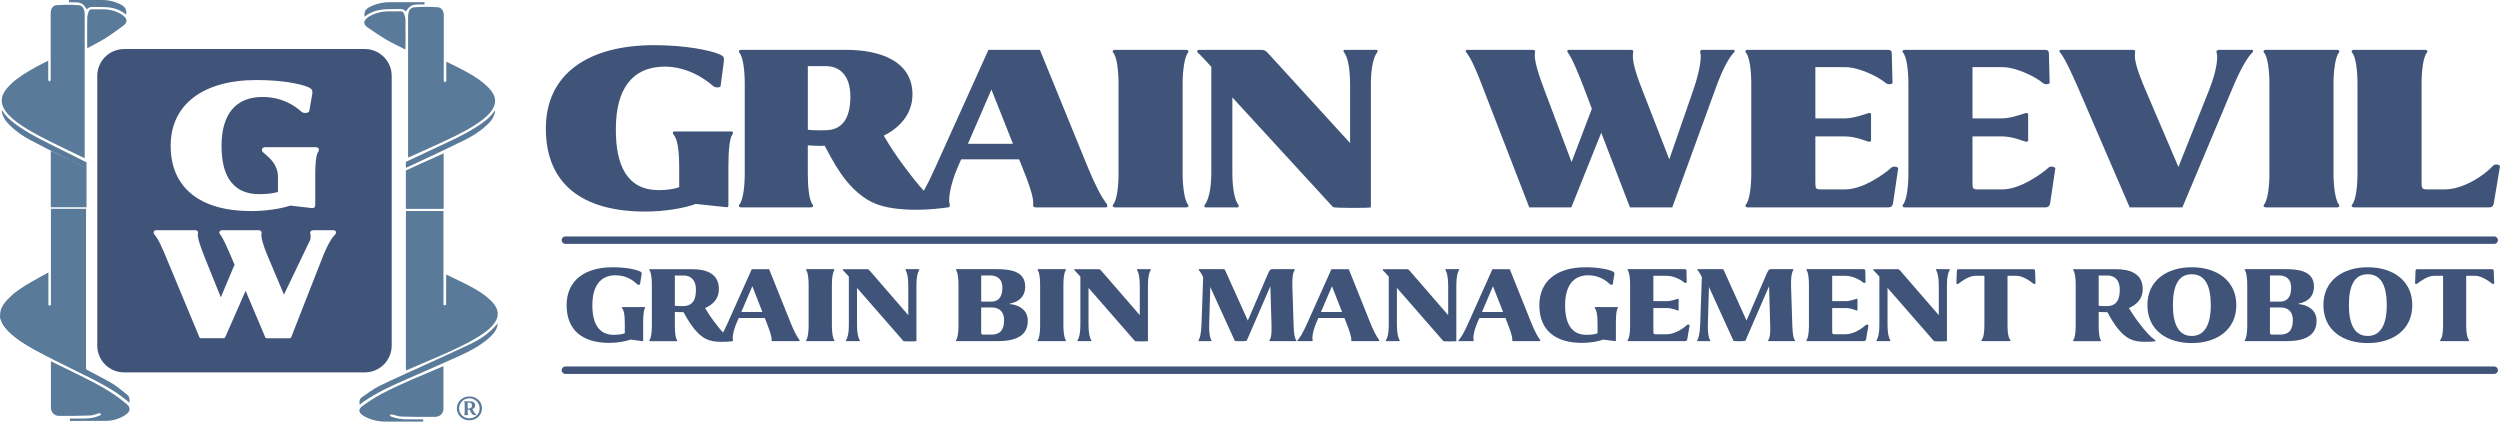
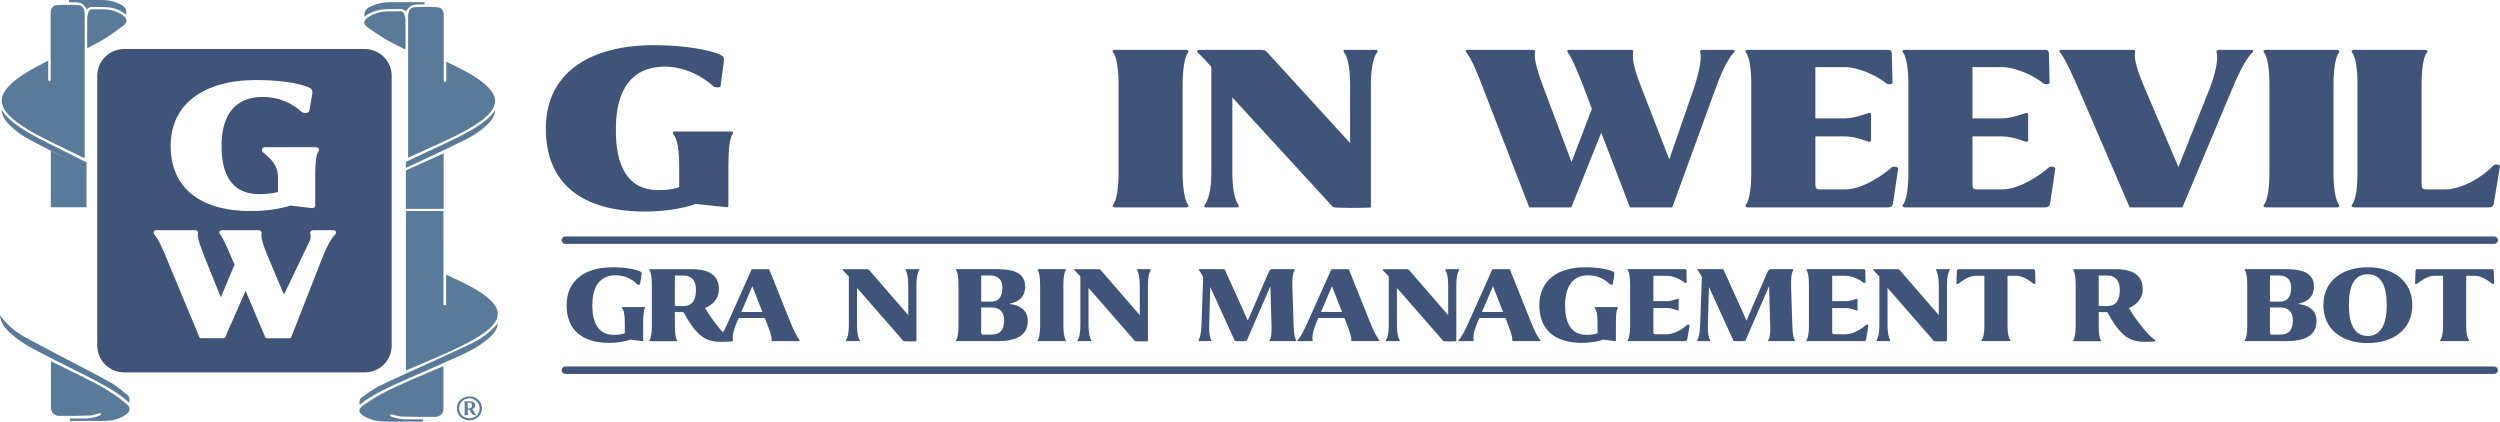
<svg xmlns="http://www.w3.org/2000/svg" width="504" height="85" viewBox="0 0 504 85" fill="none">
  <path d="M123.453 53.877C126.152 53.877 128.117 54.31 128.939 54.675C129.349 54.856 129.418 54.948 129.326 55.45L129.028 57.319C128.915 57.456 128.617 57.412 128.5 57.343C127.61 56.456 126.145 55.497 124.087 55.497C120.978 55.497 119.423 57.753 119.423 61.513C119.4 65.205 120.728 67.504 123.721 67.504C124.566 67.504 125.367 67.412 125.96 67.187V65.253C125.96 63.431 125.778 62.54 125.412 62.13C125.343 62.038 125.343 61.902 125.549 61.902H129.914C130.096 61.902 130.096 62.038 130.027 62.13C129.753 62.496 129.661 63.635 129.661 65.16V68.624C129.661 68.736 129.617 68.808 129.432 68.76L127.1 68.463C126.141 68.828 124.494 69.125 122.827 69.125C117.499 69.125 114.229 66.621 114.229 61.54C114.229 56.46 118.003 53.887 123.443 53.887L123.453 53.877Z" fill="#405479" />
  <path d="M145.401 68.914C144.096 68.914 143.114 68.733 142.223 68.276C141.148 67.706 140.073 66.59 139.344 65.474C138.728 64.608 138.248 63.744 137.789 62.922C137.286 62.946 136.464 62.922 136.054 62.878V65.659C136.054 66.979 136.167 68.187 136.488 68.552C136.557 68.644 136.557 68.781 136.307 68.781H131.096C130.866 68.781 130.866 68.644 130.935 68.552C131.253 68.187 131.414 66.979 131.414 65.659V57.388C131.414 56.067 131.253 54.859 130.935 54.494C130.866 54.402 130.866 54.266 131.096 54.266H139.484C142.295 54.266 144.925 55.085 144.925 58.275C144.925 60.394 143.531 61.51 142.134 62.103C142.638 62.922 143.23 63.857 144.055 64.952C145.541 66.911 146.524 67.938 147.394 68.552C147.575 68.665 147.555 68.781 147.418 68.801C146.959 68.869 146.342 68.914 145.404 68.914H145.401ZM136.054 61.646C136.396 61.69 137.06 61.714 137.769 61.714C139.279 61.69 140.306 60.848 140.306 58.435C140.306 56.224 139.049 55.542 137.813 55.542H136.054V61.649V61.646Z" fill="#405479" />
  <path d="M147.596 68.777H144.809C144.672 68.777 144.648 68.641 144.764 68.549C145.175 68.139 145.791 67.136 146.661 65.201L151.554 54.266H155.053L159.395 65.085C159.99 66.566 160.651 67.887 161.154 68.504C161.223 68.596 161.223 68.777 161.062 68.777H155.803C155.553 68.777 155.529 68.709 155.553 68.504C155.621 67.911 155.142 66.566 154.526 64.997L154.183 64.109H148.924L148.513 65.065C147.736 66.887 147.623 68.211 147.781 68.552C147.804 68.644 147.781 68.781 147.599 68.781L147.596 68.777ZM149.448 62.898H153.701L151.667 57.705L149.448 62.898Z" fill="#405479" />
-   <path d="M167.708 65.655C167.708 66.976 167.889 68.183 168.187 68.549C168.256 68.641 168.256 68.777 168.026 68.777H162.699C162.469 68.777 162.469 68.641 162.538 68.549C162.856 68.183 163.017 66.976 163.017 65.655V57.384C163.017 56.064 162.856 54.856 162.538 54.491C162.469 54.399 162.469 54.262 162.699 54.262H168.026C168.256 54.262 168.256 54.399 168.187 54.491C167.889 54.856 167.708 56.064 167.708 57.384V65.655Z" fill="#405479" />
  <path d="M171.128 55.767C170.991 55.607 170.101 54.607 169.964 54.515C169.872 54.423 169.872 54.31 169.988 54.266H174.628C175.015 54.266 175.086 54.29 175.292 54.515L183.109 63.536V57.453C183.109 55.791 182.811 54.832 182.581 54.491C182.513 54.399 182.537 54.262 182.626 54.262H185.255C185.324 54.262 185.368 54.399 185.279 54.491C185.03 54.876 184.752 55.811 184.752 57.453V68.774C184.523 68.842 182.307 68.842 182.147 68.774L172.772 58.043V65.584C172.772 67.245 173.07 68.204 173.299 68.545C173.368 68.637 173.344 68.774 173.255 68.774H170.604C170.536 68.774 170.491 68.637 170.581 68.545C170.854 68.16 171.128 67.225 171.128 65.584V55.764V55.767Z" fill="#405479" />
  <path d="M192.911 68.777C192.682 68.777 192.682 68.641 192.751 68.549C193.069 68.183 193.23 66.976 193.23 65.655V57.384C193.23 56.064 193.069 54.856 192.751 54.491C192.682 54.399 192.682 54.262 192.911 54.262H200.869C203.337 54.262 206.676 54.511 206.676 57.746C206.676 60.182 204.916 60.957 203.567 61.209V61.301C205.282 61.438 207.203 62.373 207.203 64.672C207.203 67.634 204.895 68.774 201.122 68.774H192.915L192.911 68.777ZM197.804 60.803H199.886C201.03 60.803 202.081 60.141 202.081 58.022C202.081 55.904 200.619 55.538 199.681 55.538H197.808V60.8L197.804 60.803ZM199.862 67.457C201.509 67.457 202.423 66.638 202.423 64.563C202.423 62.489 201.074 61.991 199.999 61.991H197.804V66.887C197.804 67.388 197.873 67.457 198.284 67.457H199.862Z" fill="#405479" />
  <path d="M214.38 65.655C214.38 66.976 214.561 68.183 214.859 68.549C214.927 68.641 214.927 68.777 214.698 68.777H209.37C209.141 68.777 209.141 68.641 209.209 68.549C209.528 68.183 209.689 66.976 209.689 65.655V57.384C209.689 56.064 209.528 54.856 209.209 54.491C209.141 54.399 209.141 54.262 209.37 54.262H214.698C214.927 54.262 214.927 54.399 214.859 54.491C214.561 54.856 214.38 56.064 214.38 57.384V65.655Z" fill="#405479" />
  <path d="M217.8 55.767C217.663 55.607 216.773 54.607 216.636 54.515C216.543 54.423 216.543 54.31 216.66 54.266H221.299C221.686 54.266 221.758 54.29 221.964 54.515L229.78 63.536V57.453C229.78 55.791 229.482 54.832 229.253 54.491C229.185 54.399 229.209 54.262 229.298 54.262H231.927C231.996 54.262 232.04 54.399 231.951 54.491C231.701 54.876 231.424 55.811 231.424 57.453V68.774C231.194 68.842 228.979 68.842 228.818 68.774L219.447 58.043V65.584C219.447 67.245 219.745 68.204 219.974 68.545C220.043 68.637 220.019 68.774 219.93 68.774H217.28C217.211 68.774 217.167 68.637 217.256 68.545C217.53 68.16 217.803 67.225 217.803 65.584V55.764L217.8 55.767Z" fill="#405479" />
  <path d="M242.216 65.587L242.558 55.859C242.398 55.538 241.987 54.743 241.713 54.491C241.62 54.399 241.62 54.262 241.757 54.262H246.558C246.876 54.262 246.9 54.262 247.037 54.603L251.563 64.628L255.587 55.265C256.021 54.31 256.114 54.262 256.593 54.262H260.866C261.027 54.262 261.048 54.375 260.979 54.491C260.592 55.037 260.5 56.337 260.544 57.862L260.794 65.607C260.863 67.498 261.024 68.204 261.298 68.545C261.366 68.637 261.366 68.774 261.185 68.774H256.062C255.881 68.774 255.881 68.637 255.95 68.545C256.223 68.18 256.408 67.45 256.336 65.607L256.107 57.702L251.331 68.706C251.033 68.818 249.067 68.818 248.93 68.706L243.993 57.862L243.764 65.584C243.719 67.225 243.969 68.204 244.199 68.545C244.267 68.658 244.267 68.774 244.175 68.774H241.682C241.59 68.774 241.59 68.661 241.658 68.545C241.887 68.18 242.161 67.177 242.206 65.584L242.216 65.587Z" fill="#405479" />
  <path d="M264.455 68.777H261.667C261.531 68.777 261.507 68.641 261.623 68.549C262.034 68.139 262.65 67.136 263.52 65.201L268.413 54.266H271.912L276.253 65.085C276.849 66.566 277.51 67.887 278.013 68.504C278.082 68.596 278.082 68.777 277.921 68.777H272.662C272.412 68.777 272.388 68.709 272.412 68.504C272.48 67.911 272.001 66.566 271.385 64.997L271.042 64.109H265.783L265.372 65.065C264.595 66.887 264.482 68.211 264.639 68.552C264.663 68.644 264.639 68.781 264.458 68.781L264.455 68.777ZM266.307 62.898H270.559L268.526 57.705L266.307 62.898Z" fill="#405479" />
  <path d="M279.972 55.767C279.835 55.607 278.945 54.607 278.808 54.515C278.715 54.423 278.715 54.31 278.832 54.266H283.471C283.858 54.266 283.93 54.29 284.135 54.515L291.952 63.536V57.453C291.952 55.791 291.654 54.832 291.425 54.491C291.356 54.399 291.38 54.262 291.469 54.262H294.099C294.168 54.262 294.212 54.399 294.123 54.491C293.873 54.876 293.596 55.811 293.596 57.453V68.774C293.366 68.842 291.151 68.842 290.99 68.774L281.619 58.043V65.584C281.619 67.245 281.917 68.204 282.146 68.545C282.215 68.637 282.191 68.774 282.102 68.774H279.451C279.383 68.774 279.338 68.637 279.427 68.545C279.701 68.16 279.975 67.225 279.975 65.584V55.764L279.972 55.767Z" fill="#405479" />
  <path d="M296.913 68.777H294.126C293.989 68.777 293.965 68.641 294.082 68.549C294.493 68.139 295.109 67.136 295.979 65.201L300.872 54.266H304.371L308.712 65.085C309.308 66.566 309.969 67.887 310.472 68.504C310.541 68.596 310.541 68.777 310.38 68.777H305.121C304.871 68.777 304.847 68.709 304.871 68.504C304.939 67.911 304.46 66.566 303.844 64.997L303.501 64.109H298.242L297.831 65.065C297.054 66.887 296.941 68.211 297.098 68.552C297.122 68.644 297.098 68.781 296.917 68.781L296.913 68.777ZM298.766 62.898H303.018L300.985 57.705L298.766 62.898Z" fill="#405479" />
  <path d="M319.556 53.877C322.254 53.877 324.219 54.31 325.041 54.675C325.452 54.856 325.52 54.948 325.428 55.45L325.13 57.319C325.017 57.456 324.719 57.412 324.603 57.343C323.713 56.456 322.247 55.497 320.189 55.497C317.08 55.497 315.526 57.753 315.526 61.513C315.502 65.205 316.831 67.504 319.823 67.504C320.669 67.504 321.47 67.412 322.062 67.187V65.253C322.062 63.431 321.881 62.54 321.514 62.13C321.446 62.038 321.446 61.902 321.651 61.902H326.017C326.198 61.902 326.198 62.038 326.13 62.13C325.856 62.496 325.764 63.635 325.764 65.16V68.624C325.764 68.736 325.719 68.808 325.534 68.76L323.202 68.463C322.244 68.828 320.597 69.125 318.929 69.125C313.602 69.125 310.332 66.621 310.332 61.54C310.332 56.46 314.105 53.887 319.546 53.887L319.556 53.877Z" fill="#405479" />
  <path d="M339.538 54.266C339.856 54.266 339.997 54.29 339.997 54.651L340.041 56.951C339.928 57.064 339.699 57.064 339.538 56.951C338.966 56.405 337.367 55.607 336.087 55.607H333.32V60.711H336.039C336.977 60.711 338.004 60.278 338.258 60.233C338.326 60.209 338.394 60.257 338.418 60.302V62.533C338.394 62.557 338.326 62.601 338.258 62.601C338.008 62.557 337.114 62.1 336.039 62.1H333.32V66.771C333.32 67.317 333.389 67.385 333.892 67.385H336.063C337.754 67.385 339.562 66.041 340.086 65.515C340.267 65.379 340.589 65.423 340.634 65.584L340.154 68.385C340.086 68.75 339.836 68.77 339.696 68.77H328.311C328.082 68.77 328.082 68.634 328.15 68.542C328.469 68.177 328.629 66.969 328.629 65.648V57.377C328.629 56.057 328.469 54.849 328.15 54.484C328.082 54.392 328.082 54.255 328.311 54.255H339.535L339.538 54.266Z" fill="#405479" />
  <path d="M342.753 65.587L343.096 55.859C342.935 55.538 342.524 54.743 342.25 54.491C342.157 54.399 342.157 54.262 342.294 54.262H347.095C347.413 54.262 347.437 54.262 347.574 54.603L352.1 64.628L356.124 55.265C356.558 54.31 356.651 54.262 357.13 54.262H361.403C361.564 54.262 361.585 54.375 361.516 54.491C361.129 55.037 361.037 56.337 361.081 57.862L361.331 65.607C361.4 67.498 361.561 68.204 361.835 68.545C361.903 68.637 361.903 68.774 361.722 68.774H356.6C356.418 68.774 356.418 68.637 356.487 68.545C356.76 68.18 356.945 67.45 356.873 65.607L356.644 57.702L351.868 68.706C351.57 68.818 349.604 68.818 349.467 68.706L344.53 57.862L344.301 65.584C344.256 67.225 344.506 68.204 344.736 68.545C344.804 68.658 344.804 68.774 344.712 68.774H342.219C342.127 68.774 342.127 68.661 342.195 68.545C342.424 68.18 342.698 67.177 342.743 65.584L342.753 65.587Z" fill="#405479" />
  <path d="M375.589 54.266C375.907 54.266 376.048 54.29 376.048 54.651L376.092 56.951C375.979 57.064 375.75 57.064 375.589 56.951C375.017 56.405 373.418 55.607 372.137 55.607H369.371V60.711H372.089C373.028 60.711 374.055 60.278 374.308 60.233C374.377 60.209 374.445 60.257 374.469 60.302V62.533C374.445 62.557 374.377 62.601 374.308 62.601C374.058 62.557 373.165 62.1 372.089 62.1H369.371V66.771C369.371 67.317 369.439 67.385 369.943 67.385H372.113C373.805 67.385 375.613 66.041 376.137 65.515C376.318 65.379 376.64 65.423 376.684 65.584L376.205 68.385C376.137 68.75 375.887 68.77 375.746 68.77H364.362C364.132 68.77 364.132 68.634 364.201 68.542C364.519 68.177 364.68 66.969 364.68 65.648V57.377C364.68 56.057 364.519 54.849 364.201 54.484C364.132 54.392 364.132 54.255 364.362 54.255H375.585L375.589 54.266Z" fill="#405479" />
  <path d="M378.879 55.767C378.742 55.607 377.852 54.607 377.715 54.515C377.623 54.423 377.622 54.31 377.739 54.266H382.378C382.765 54.266 382.837 54.29 383.043 54.515L390.859 63.536V57.453C390.859 55.791 390.562 54.832 390.332 54.491C390.264 54.399 390.288 54.262 390.377 54.262H393.006C393.075 54.262 393.119 54.399 393.03 54.491C392.78 54.876 392.503 55.811 392.503 57.453V68.774C392.274 68.842 390.058 68.842 389.897 68.774L380.526 58.043V65.584C380.526 67.245 380.824 68.204 381.053 68.545C381.122 68.637 381.098 68.774 381.009 68.774H378.359C378.29 68.774 378.246 68.637 378.335 68.545C378.609 68.16 378.883 67.225 378.883 65.584V55.764L378.879 55.767Z" fill="#405479" />
  <path d="M409.79 54.266C410.04 54.266 410.27 54.266 410.27 54.651L410.362 57.18C410.27 57.224 410.064 57.292 409.927 57.18C409.243 56.61 407.733 55.607 406.589 55.607H404.716V65.652C404.716 67.225 404.945 68.18 405.288 68.545C405.356 68.637 405.356 68.774 405.127 68.774H399.642C399.412 68.774 399.412 68.637 399.481 68.545C399.823 68.18 400.053 67.225 400.053 65.652V55.607H398.18C397.036 55.607 395.53 56.61 394.842 57.18C394.705 57.292 394.499 57.248 394.407 57.18L394.499 54.651C394.499 54.266 394.705 54.266 394.934 54.266H409.794H409.79Z" fill="#405479" />
  <path d="M432.447 68.914C431.142 68.914 430.159 68.733 429.269 68.276C428.194 67.706 427.119 66.59 426.39 65.474C425.773 64.608 425.294 63.744 424.835 62.922C424.332 62.946 423.51 62.922 423.099 62.878V65.659C423.099 66.979 423.212 68.187 423.534 68.552C423.603 68.644 423.603 68.781 423.353 68.781H418.141C417.912 68.781 417.912 68.644 417.98 68.552C418.299 68.187 418.46 66.979 418.46 65.659V57.388C418.46 56.067 418.299 54.859 417.98 54.494C417.912 54.402 417.912 54.266 418.141 54.266H426.53C429.341 54.266 431.971 55.085 431.971 58.275C431.971 60.394 430.577 61.51 429.18 62.103C429.683 62.922 430.276 63.857 431.101 64.952C432.587 66.911 433.57 67.938 434.439 68.552C434.621 68.665 434.6 68.781 434.463 68.801C434.004 68.869 433.388 68.914 432.45 68.914H432.447ZM423.096 61.646C423.438 61.69 424.102 61.714 424.811 61.714C426.321 61.69 427.348 60.848 427.348 58.435C427.348 56.224 426.092 55.542 424.856 55.542H423.096V61.649V61.646Z" fill="#405479" />
-   <path d="M432.916 61.51C432.916 56.565 436.802 53.877 441.856 53.877C446.909 53.877 450.84 56.565 450.84 61.51C450.84 66.454 446.954 69.163 441.856 69.163C436.757 69.163 432.916 66.474 432.916 61.51ZM445.694 61.51C445.694 57.661 444.574 55.289 441.852 55.289C439.13 55.289 438.058 57.657 438.058 61.51C438.058 65.362 439.202 67.73 441.852 67.73C444.502 67.73 445.694 65.358 445.694 61.51Z" fill="#405479" />
  <path d="M452.727 68.777C452.497 68.777 452.497 68.641 452.566 68.549C452.884 68.183 453.045 66.976 453.045 65.655V57.384C453.045 56.064 452.884 54.856 452.566 54.491C452.497 54.399 452.497 54.262 452.727 54.262H460.684C463.152 54.262 466.491 54.511 466.491 57.746C466.491 60.182 464.731 60.957 463.382 61.209V61.301C465.097 61.438 467.018 62.373 467.018 64.672C467.018 67.634 464.71 68.774 460.937 68.774H452.73L452.727 68.777ZM457.619 60.803H459.701C460.845 60.803 461.896 60.141 461.896 58.022C461.896 55.904 460.434 55.538 459.496 55.538H457.623V60.8L457.619 60.803ZM459.677 67.457C461.324 67.457 462.238 66.638 462.238 64.563C462.238 62.489 460.889 61.991 459.814 61.991H457.619V66.887C457.619 67.388 457.688 67.457 458.099 67.457H459.677Z" fill="#405479" />
  <path d="M468.395 61.51C468.395 56.565 472.281 53.877 477.334 53.877C482.388 53.877 486.319 56.565 486.319 61.51C486.319 66.454 482.433 69.163 477.334 69.163C472.236 69.163 468.395 66.474 468.395 61.51ZM481.173 61.51C481.173 57.661 480.053 55.289 477.331 55.289C474.609 55.289 473.537 57.657 473.537 61.51C473.537 65.362 474.681 67.73 477.331 67.73C479.981 67.73 481.173 65.358 481.173 61.51Z" fill="#405479" />
  <path d="M502.261 54.266C502.511 54.266 502.74 54.266 502.74 54.651L502.832 57.18C502.74 57.224 502.535 57.292 502.398 57.18C501.713 56.61 500.203 55.607 499.059 55.607H497.186V65.652C497.186 67.225 497.416 68.18 497.758 68.545C497.827 68.637 497.827 68.774 497.597 68.774H492.112C491.883 68.774 491.883 68.637 491.951 68.545C492.294 68.18 492.523 67.225 492.523 65.652V55.607H490.65C489.507 55.607 488 56.61 487.312 57.18C487.175 57.292 486.969 57.248 486.877 57.18L486.969 54.651C486.969 54.266 487.175 54.266 487.404 54.266H502.264H502.261Z" fill="#405479" />
  <path d="M131.887 9.107C138.269 9.107 143.206 10.151 145.052 10.946C145.901 11.345 146.048 11.492 145.901 12.635L145.254 17.456C144.956 17.705 144.206 17.654 143.908 17.456C141.614 15.419 138.122 13.43 133.934 13.43C127.449 13.481 124.21 17.951 124.159 25.805C124.059 33.51 126.552 38.28 132.688 38.331C134.335 38.331 135.879 38.133 136.927 37.734V34.056C136.927 30.081 136.577 27.993 135.728 27.047C135.578 26.85 135.578 26.502 136.026 26.502H147.397C147.846 26.502 147.846 26.85 147.695 27.047C147.048 27.843 146.846 30.425 146.846 33.756V41.409C146.846 41.706 146.695 41.856 146.346 41.757L140.262 41.112C138.019 41.958 134.078 42.651 130.089 42.651C117.321 42.651 110.042 37.035 110.042 25.901C110.042 14.768 118.77 9.103 131.887 9.103V9.107Z" fill="#405479" />
-   <path d="M223.162 41.163C222.066 39.822 220.618 36.939 219.32 33.759L209.644 10.052H199.27L188.447 34.008C187.604 35.885 186.878 37.331 186.242 38.458C185.03 37.137 183.691 35.465 182.109 33.312C180.513 31.176 179.267 29.238 178.168 27.348C180.911 26.007 183.954 23.322 183.954 19.046C183.954 12.287 177.37 10.052 170.639 10.052H149.441C148.893 10.052 148.893 10.4 149.041 10.598C149.79 11.393 150.14 14.177 150.14 16.859V35.001C150.14 37.686 149.79 40.419 149.041 41.262C148.89 41.412 148.89 41.808 149.441 41.808H163.404C164.003 41.808 164.003 41.409 163.852 41.262C163.106 40.467 162.856 37.635 162.856 35.001V29.286C163.702 29.385 165.202 29.436 166.246 29.385C167.143 31.026 168.091 32.865 169.238 34.554C170.933 37.188 173.279 39.474 175.521 40.617C177.565 41.661 179.918 42.136 183.506 42.272C187.169 42.409 191.086 41.812 191.086 41.812C191.487 41.812 191.535 41.464 191.487 41.266C191.138 40.522 191.388 37.639 193.134 33.561L193.781 32.118H205.45L205.998 33.459C207.395 36.939 208.442 39.87 208.292 41.163C208.24 41.61 208.292 41.808 208.891 41.808H222.953C223.302 41.808 223.302 41.409 223.152 41.163H223.162ZM166.352 26.253C165.006 26.304 163.558 26.253 162.86 26.154V13.331H166.499C169.142 13.331 171.436 15.071 171.436 19.445C171.436 24.267 169.492 26.256 166.349 26.256L166.352 26.253ZM195.134 28.986L199.872 18.053L204.21 28.986H195.134Z" fill="#405479" />
  <path d="M238.419 35.001C238.419 37.686 238.82 40.467 239.515 41.262C239.665 41.412 239.665 41.808 239.114 41.808H224.802C224.254 41.808 224.254 41.409 224.401 41.262C225.148 40.416 225.497 37.683 225.497 35.001V16.859C225.497 14.174 225.148 11.393 224.401 10.598C224.251 10.4 224.251 10.052 224.802 10.052H239.114C239.662 10.052 239.662 10.4 239.515 10.598C238.816 11.393 238.419 14.177 238.419 16.859V35.001Z" fill="#405479" />
  <path d="M244.202 13.481C244.003 13.232 241.757 10.796 241.507 10.649C241.309 10.451 241.309 10.151 241.559 10.052H253.926C254.874 10.052 255.022 10.103 255.522 10.598L272.179 28.839V17.009C272.179 13.382 271.58 11.294 270.981 10.598C270.782 10.4 270.83 10.052 271.032 10.052H277.565C277.715 10.052 277.815 10.349 277.616 10.598C276.969 11.393 276.37 13.481 276.37 17.009V41.808C275.87 41.958 269.139 41.958 268.738 41.757L248.441 19.64V34.8C248.441 38.427 249.04 40.515 249.639 41.262C249.79 41.46 249.738 41.808 249.54 41.808H242.956C242.805 41.808 242.706 41.46 242.904 41.262C243.551 40.416 244.202 38.331 244.202 34.8V13.478V13.481Z" fill="#405479" />
  <path d="M341.366 18.152C342.763 14.126 343.061 11.342 342.763 10.598C342.712 10.4 342.763 10.052 343.113 10.052H349.495C349.745 10.052 349.793 10.4 349.546 10.598C348.697 11.444 347.352 13.679 345.855 17.855L337.128 41.812H328.599L322.812 26.754L316.779 41.812H308.302L299.125 18.105C297.879 14.825 296.681 11.891 295.633 10.601C295.383 10.352 295.434 10.055 295.784 10.055H308.949C309.449 10.055 309.548 10.206 309.449 10.601C309.199 11.942 310.096 14.825 311.393 18.255L316.831 32.667L320.919 21.933L319.474 18.105C318.227 14.873 317.029 11.891 316.084 10.601C315.885 10.352 315.933 10.055 316.283 10.055H328.749C329.249 10.055 329.297 10.206 329.249 10.601C328.951 11.895 329.65 14.477 330.944 17.756L336.528 32.121L341.366 18.156V18.152Z" fill="#405479" />
  <path d="M380.389 10.052C381.036 10.052 381.385 10.103 381.385 10.898L381.536 16.764C381.187 17.06 380.639 17.06 380.19 16.764C378.845 15.569 374.904 13.532 371.911 13.532H365.978V23.871H371.863C373.86 23.871 376.253 22.878 376.801 22.776C376.951 22.724 377.15 22.875 377.201 22.926V28.392C377.15 28.491 376.951 28.59 376.801 28.59C376.253 28.491 374.157 27.498 371.863 27.498H365.978V36.939C365.978 38.034 366.128 38.181 367.073 38.181H372.011C375.65 38.181 380.04 34.95 381.286 33.807C381.635 33.459 382.485 33.558 382.683 33.906L381.635 40.962C381.485 41.757 380.988 41.808 380.639 41.808H352.361C351.813 41.808 351.813 41.409 351.96 41.262C352.707 40.416 353.056 37.683 353.056 35.001V16.859C353.056 14.174 352.707 11.393 351.96 10.598C351.809 10.4 351.809 10.052 352.361 10.052H380.389Z" fill="#405479" />
  <path d="M412.064 10.052C412.711 10.052 413.06 10.103 413.06 10.898L413.211 16.764C412.862 17.06 412.314 17.06 411.865 16.764C410.52 15.569 406.579 13.532 403.586 13.532H397.653V23.871H403.538C405.534 23.871 407.928 22.878 408.476 22.776C408.626 22.724 408.825 22.875 408.876 22.926V28.392C408.825 28.491 408.626 28.59 408.476 28.59C407.928 28.491 405.832 27.498 403.538 27.498H397.653V36.939C397.653 38.034 397.803 38.181 398.748 38.181H403.686C407.325 38.181 411.715 34.95 412.961 33.807C413.31 33.459 414.159 33.558 414.358 33.906L413.31 40.962C413.16 41.757 412.663 41.808 412.314 41.808H384.036C383.488 41.808 383.488 41.409 383.635 41.262C384.381 40.416 384.731 37.683 384.731 35.001V16.859C384.731 14.174 384.381 11.393 383.635 10.598C383.484 10.4 383.484 10.052 384.036 10.052H412.064Z" fill="#405479" />
  <path d="M439.966 41.808H429.341L419.117 18.101C417.72 14.921 416.375 11.888 415.327 10.598C415.077 10.349 415.128 10.052 415.525 10.052H429.94C430.44 10.052 430.488 10.202 430.44 10.598C430.142 11.891 430.94 14.426 432.584 18.251L439.168 33.657L445.351 18.152C446.947 14.177 447.197 11.342 446.848 10.598C446.796 10.4 446.899 10.052 447.296 10.052H454.028C454.278 10.052 454.278 10.4 454.079 10.598C453.182 11.444 451.836 13.529 450.039 17.855L439.966 41.812V41.808Z" fill="#405479" />
  <path d="M470.435 35.001C470.435 37.686 470.836 40.467 471.531 41.262C471.681 41.412 471.681 41.808 471.13 41.808H456.818C456.27 41.808 456.27 41.409 456.418 41.262C457.164 40.416 457.513 37.683 457.513 35.001V16.859C457.513 14.174 457.164 11.393 456.418 10.598C456.267 10.4 456.267 10.052 456.818 10.052H471.13C471.678 10.052 471.678 10.4 471.531 10.598C470.832 11.393 470.435 14.177 470.435 16.859V35.001Z" fill="#405479" />
  <path d="M474.575 41.808C474.027 41.808 474.027 41.409 474.174 41.262C474.921 40.416 475.27 37.683 475.27 35.001V16.859C475.27 14.174 474.921 11.393 474.174 10.598C474.023 10.4 474.023 10.052 474.575 10.052H488.887C489.435 10.052 489.435 10.4 489.287 10.598C488.541 11.393 488.192 14.177 488.192 16.859V36.939C488.192 38.034 488.39 38.181 489.339 38.181H492.879C496.57 38.181 500.809 35.397 502.654 33.36C503.055 33.012 503.901 33.162 504 33.51L502.754 40.965C502.603 41.76 502.154 41.812 501.757 41.812H474.578L474.575 41.808Z" fill="#405479" />
-   <path d="M502.832 49.161H113.979C113.565 49.161 113.23 48.827 113.23 48.414C113.23 48.001 113.565 47.667 113.979 47.667H502.832C503.247 47.667 503.582 48.001 503.582 48.414C503.582 48.827 503.247 49.161 502.832 49.161Z" fill="#405479" />
+   <path d="M502.832 49.161H113.979C113.565 49.161 113.23 48.827 113.23 48.414C113.23 48.001 113.565 47.667 113.979 47.667H502.832C503.247 47.667 503.582 48.001 503.582 48.414C503.582 48.827 503.247 49.161 502.832 49.161" fill="#405479" />
  <path d="M502.832 75.38H113.979C113.565 75.38 113.23 75.045 113.23 74.632C113.23 74.219 113.565 73.885 113.979 73.885H502.832C503.247 73.885 503.582 74.219 503.582 74.632C503.582 75.045 503.247 75.38 502.832 75.38Z" fill="#405479" />
-   <path d="M9.755 54.931C8.55 55.596 7.444 56.187 6.362 56.811C4.835 57.691 3.335 58.613 2.058 59.834C1.14 60.711 0.298 61.643 0.062 62.946C-0.082 63.748 0.092 64.485 0.486 65.184C1.212 66.478 2.311 67.436 3.503 68.299C5.834 69.985 8.392 71.302 10.96 72.595C12.973 73.609 15.004 74.591 17.027 75.588C17.113 75.629 17.205 75.663 17.346 75.721C17.346 64.492 17.346 53.307 17.346 42.098C14.997 42.098 12.665 42.098 10.268 42.098V42.63C10.268 48.759 10.268 54.887 10.261 61.018C10.261 61.236 10.399 61.602 9.998 61.598C9.635 61.595 9.762 61.247 9.762 61.035C9.751 59.193 9.758 57.347 9.758 55.504V54.938L9.755 54.931Z" fill="#5A7A99" />
  <path d="M10.261 72.855C10.261 73.438 10.261 73.95 10.261 74.462C10.261 77.014 10.261 79.566 10.261 82.115C10.261 83.053 10.902 83.831 11.85 83.842C13.973 83.869 16.099 83.838 18.222 83.763C18.77 83.743 19.304 83.47 19.852 83.337C19.999 83.302 20.263 83.302 20.311 83.381C20.451 83.609 20.235 83.712 20.044 83.794C19.109 84.203 18.123 84.364 17.109 84.37C16.106 84.377 15.103 84.37 14.089 84.37V84.855H14.531C16.77 84.855 19.013 84.869 21.252 84.848C22.728 84.835 24.108 84.452 25.33 83.616C26.299 82.954 26.412 82.173 25.508 81.433C24.348 80.487 23.142 79.573 21.865 78.795C18.229 76.581 14.326 74.858 10.522 72.954C10.463 72.923 10.399 72.902 10.265 72.851L10.261 72.855Z" fill="#5A7A99" />
  <path d="M0 63.553C0.089 64.833 0.746 65.802 1.589 66.669C3.123 68.242 4.961 69.429 6.896 70.446C10.224 72.196 13.6 73.854 16.955 75.557C19.896 77.052 22.848 78.532 25.416 80.624C25.632 80.798 25.834 80.989 26.073 81.201C26.176 80.569 26.149 79.986 25.638 79.583C24.56 78.734 23.522 77.799 22.331 77.13C19.383 75.479 16.36 73.964 13.37 72.387C10.642 70.951 7.896 69.538 5.194 68.057C3.698 67.235 2.318 66.228 1.154 64.976C0.75 64.539 0.407 64.048 0.01 63.553H0Z" fill="#5A7A99" />
  <path d="M9.734 12.205C8.875 12.655 8.08 13.051 7.303 13.481C5.56 14.44 3.842 15.443 2.376 16.781C1.866 17.248 1.39 17.77 1 18.333C0.068 19.681 0.144 21.063 1.144 22.445C1.996 23.618 3.15 24.478 4.348 25.29C6.721 26.901 9.32 28.129 11.888 29.402C13.487 30.194 15.103 30.958 16.712 31.732C16.808 31.777 16.904 31.821 17.055 31.893C17.065 31.708 17.075 31.572 17.075 31.436C17.075 21.943 17.075 12.451 17.075 2.958C17.075 1.887 16.709 1.119 15.884 1.051C14.398 0.931 12.888 0.938 11.402 1.041C10.642 1.092 10.217 1.822 10.217 2.62C10.217 7.039 10.217 11.454 10.217 15.873C10.217 15.979 10.248 16.098 10.207 16.183C10.159 16.282 10.046 16.354 9.964 16.436C9.885 16.347 9.782 16.269 9.738 16.166C9.7 16.078 9.727 15.958 9.727 15.852C9.727 14.668 9.727 13.488 9.727 12.202L9.734 12.205Z" fill="#5A7A99" />
  <path d="M17.445 33.885C15.49 32.903 13.501 31.981 11.532 31.023C11.142 30.831 10.751 30.644 10.361 30.456C10.34 30.446 10.309 30.449 10.241 30.443V41.767C10.402 41.774 10.546 41.788 10.69 41.788C12.939 41.788 15.192 41.788 17.442 41.788V33.885H17.445Z" fill="#5A7A99" />
  <path d="M17.623 9.707C18.859 9.032 20.064 8.448 21.187 7.742C22.471 6.933 23.701 6.039 24.916 5.135C25.495 4.705 25.645 4.118 25.347 3.682C25.145 3.385 24.854 3.108 24.543 2.921C23.403 2.228 22.146 1.877 20.79 1.88C20.068 1.88 19.345 1.897 18.623 1.873C18.236 1.863 17.969 2.013 17.863 2.341C17.729 2.747 17.596 3.177 17.589 3.596C17.561 5.538 17.575 7.483 17.578 9.424C17.578 9.486 17.599 9.55 17.623 9.707Z" fill="#5A7A99" />
  <path d="M17.445 32.732C15.562 31.777 13.672 30.842 11.785 29.897C9.186 28.59 6.547 27.355 4.136 25.727C2.725 24.772 1.356 23.768 0.459 22.305C0.442 22.274 0.394 22.26 0.342 22.226C0.442 23.506 1.147 24.454 2.024 25.311C3.219 26.481 4.598 27.436 6.081 28.221C8.803 29.665 11.559 31.043 14.319 32.422C15.36 32.94 16.407 33.449 17.448 33.967V32.732H17.445Z" fill="#5A7A99" />
  <path d="M25.464 2.969C25.539 1.761 25.228 1.293 23.964 0.723C22.916 0.252 21.811 0 20.646 0C18.558 0.003 16.473 0 14.384 0H13.915V0.461C14.237 0.461 14.545 0.461 14.853 0.461C16.36 0.461 16.729 0.662 17.51 1.914C17.825 1.464 18.28 1.378 18.804 1.399C19.838 1.44 20.883 1.382 21.906 1.491C23.207 1.631 24.402 2.105 25.467 2.965L25.464 2.969Z" fill="#5A7A99" />
  <path d="M89.94 55.334C91.227 55.955 92.409 56.504 93.566 57.084C95.196 57.903 96.802 58.759 98.164 59.896C99.147 60.711 100.044 61.578 100.297 62.789C100.451 63.536 100.263 64.222 99.845 64.87C99.068 66.075 97.897 66.965 96.624 67.767C94.131 69.333 91.399 70.558 88.656 71.763C86.506 72.708 84.338 73.619 82.174 74.547C82.082 74.588 81.986 74.615 81.835 74.67C81.835 64.225 81.835 52.959 81.835 42.535C84.342 42.535 86.834 42.535 89.396 42.535V43.896C89.396 49.598 89.395 55.296 89.402 60.998C89.402 61.202 89.259 61.54 89.683 61.537C90.07 61.533 89.933 61.209 89.936 61.015C89.947 59.298 89.943 57.586 89.943 55.869V55.34L89.94 55.334Z" fill="#5A7A99" />
  <path d="M89.396 73.824C89.396 74.366 89.396 74.841 89.396 75.318C89.396 77.693 89.396 80.064 89.396 82.439C89.396 83.313 88.711 84.033 87.697 84.046C85.427 84.07 83.157 84.043 80.891 83.975C80.305 83.958 79.733 83.702 79.151 83.579C78.994 83.545 78.713 83.548 78.662 83.62C78.514 83.835 78.744 83.927 78.946 84.005C79.942 84.388 80.997 84.534 82.079 84.541C83.15 84.548 84.222 84.541 85.307 84.541V84.995H84.838C82.445 84.995 80.052 85.008 77.658 84.991C76.08 84.978 74.611 84.623 73.303 83.845C72.266 83.227 72.146 82.501 73.111 81.815C74.351 80.934 75.638 80.085 77.004 79.362C80.887 77.304 85.057 75.7 89.122 73.93C89.187 73.902 89.255 73.882 89.396 73.834V73.824Z" fill="#5A7A99" />
  <path d="M100.359 65.171C100.263 66.362 99.565 67.262 98.661 68.067C97.024 69.531 95.059 70.633 92.994 71.579C89.44 73.206 85.831 74.748 82.25 76.332C79.107 77.72 75.957 79.099 73.214 81.044C72.985 81.207 72.769 81.385 72.512 81.579C72.403 80.993 72.43 80.45 72.978 80.075C74.132 79.286 75.241 78.413 76.511 77.792C79.658 76.257 82.89 74.847 86.085 73.383C89.002 72.046 91.933 70.736 94.819 69.357C96.418 68.593 97.894 67.655 99.137 66.491C99.568 66.085 99.934 65.628 100.359 65.167V65.171Z" fill="#5A7A99" />
  <path d="M89.974 12.43C90.875 12.87 91.707 13.263 92.522 13.682C94.35 14.624 96.154 15.61 97.688 16.924C98.222 17.381 98.722 17.896 99.133 18.449C100.112 19.773 100.03 21.131 98.983 22.489C98.089 23.642 96.877 24.485 95.624 25.284C93.135 26.867 90.412 28.075 87.714 29.323C86.037 30.101 84.342 30.852 82.654 31.613C82.555 31.657 82.452 31.702 82.294 31.77C82.284 31.589 82.27 31.456 82.27 31.32C82.27 21.994 82.27 12.666 82.27 3.34C82.27 2.289 82.657 1.532 83.52 1.467C85.078 1.348 86.66 1.358 88.221 1.457C89.019 1.508 89.461 2.225 89.461 3.009C89.461 7.35 89.461 11.69 89.461 16.03C89.461 16.132 89.43 16.252 89.471 16.337C89.519 16.436 89.639 16.504 89.728 16.586C89.81 16.497 89.919 16.422 89.964 16.32C90.005 16.231 89.974 16.115 89.974 16.013C89.974 14.849 89.974 13.689 89.974 12.423V12.43Z" fill="#5A7A99" />
  <path d="M89.313 30.968C88.903 31.152 88.495 31.337 88.088 31.524C86.002 32.476 83.893 33.391 81.822 34.37V42.102C84.205 42.102 86.585 42.102 88.968 42.102C89.118 42.102 89.272 42.088 89.44 42.081V30.954C89.368 30.961 89.337 30.954 89.313 30.968Z" fill="#5A7A99" />
  <path d="M81.702 9.977C80.408 9.315 79.141 8.738 77.963 8.046C76.617 7.251 75.327 6.37 74.053 5.483C73.447 5.06 73.286 4.483 73.601 4.057C73.813 3.767 74.118 3.494 74.443 3.31C75.638 2.627 76.956 2.283 78.381 2.289C79.137 2.289 79.898 2.307 80.654 2.283C81.058 2.272 81.339 2.419 81.452 2.74C81.592 3.139 81.733 3.559 81.74 3.975C81.77 5.882 81.753 7.793 81.75 9.701C81.75 9.762 81.729 9.823 81.702 9.977Z" fill="#5A7A99" />
  <path d="M99.702 22.352C98.757 23.792 97.325 24.779 95.843 25.717C93.316 27.317 90.546 28.528 87.82 29.811C85.821 30.753 83.818 31.681 81.822 32.63V33.844C82.935 33.322 84.054 32.814 85.167 32.292C88.06 30.937 90.95 29.583 93.806 28.163C95.36 27.392 96.805 26.454 98.061 25.304C98.979 24.461 99.719 23.53 99.825 22.274C99.767 22.308 99.722 22.322 99.702 22.349V22.352Z" fill="#5A7A99" />
  <path d="M73.478 3.357C73.399 2.17 73.728 1.713 75.049 1.153C76.148 0.686 77.309 0.437 78.531 0.44C80.719 0.444 82.911 0.44 85.099 0.44H85.588V0.894C85.253 0.894 84.927 0.894 84.606 0.894C83.027 0.894 82.637 1.092 81.822 2.324C81.49 1.88 81.014 1.798 80.466 1.819C79.38 1.86 78.288 1.802 77.213 1.911C75.847 2.047 74.594 2.515 73.481 3.357H73.478Z" fill="#5A7A99" />
  <path d="M73.543 75.076H25.036C22.037 75.076 19.609 72.653 19.609 69.668V15.293C19.609 12.304 22.04 9.885 25.036 9.885H73.539C76.539 9.885 78.966 12.307 78.966 15.293V69.664C78.966 72.653 76.535 75.073 73.539 75.073L73.543 75.076ZM64.257 29.992C64.202 29.876 64.052 29.678 63.675 29.678H53.475C53.068 29.678 52.91 29.88 52.852 29.999C52.759 30.19 52.8 30.429 52.955 30.62C52.961 30.627 52.968 30.634 52.975 30.64C53.098 30.767 53.266 30.91 53.461 31.074C54.423 31.893 56.04 33.261 56.04 35.673V38.696C55.088 38.986 53.783 39.14 52.249 39.14C50.061 39.14 48.322 38.505 47.072 37.253C45.449 35.626 44.641 32.971 44.665 29.364C44.665 26.232 45.364 23.796 46.737 22.12C48.137 20.415 50.219 19.548 52.92 19.548C56.714 19.548 59.313 21.192 60.826 22.574C60.847 22.591 60.867 22.608 60.891 22.622C61.062 22.718 61.326 22.776 61.573 22.776C61.877 22.776 62.124 22.687 62.278 22.516C62.322 22.468 62.35 22.407 62.364 22.346L62.911 19.189C63.117 18.156 62.86 17.862 61.987 17.507C60.426 16.876 56.806 16.136 51.739 16.136C40.885 16.136 34.407 21.097 34.407 29.402C34.407 37.707 40.159 42.552 50.602 42.552C53.441 42.552 56.539 42.119 58.525 41.443L62.73 41.931C62.819 41.952 62.898 41.958 62.973 41.958C63.326 41.958 63.552 41.726 63.552 41.361V35.513C63.552 32.063 63.877 30.944 64.147 30.613C64.305 30.419 64.346 30.18 64.254 29.985L64.257 29.992ZM67.715 46.701C67.643 46.52 67.472 46.414 67.253 46.414H63.117C62.922 46.414 62.754 46.489 62.648 46.626C62.538 46.766 62.504 46.96 62.555 47.148C62.562 47.169 62.569 47.189 62.579 47.209C62.648 47.346 62.655 47.711 62.579 48.267L57.248 59.394L53.965 51.621C52.992 49.304 52.588 47.834 52.736 47.131C52.736 47.124 52.736 47.121 52.736 47.114C52.749 47.035 52.783 46.793 52.623 46.606C52.472 46.431 52.249 46.411 52.095 46.411H44.782C44.525 46.411 44.326 46.527 44.248 46.722C44.176 46.906 44.23 47.114 44.398 47.278C45.018 48.08 45.829 49.963 46.685 51.959L46.802 52.232L47.309 53.426C47.243 53.501 47.185 53.583 47.148 53.679L44.515 59.94L41.334 52.048C40.505 49.949 39.769 47.991 39.889 47.124C39.923 46.998 39.971 46.783 39.834 46.606C39.694 46.421 39.461 46.408 39.252 46.408H31.511C31.264 46.408 31.072 46.524 30.997 46.722C30.922 46.909 30.98 47.128 31.137 47.285C31.921 48.155 32.842 50.27 33.637 52.225L40.2 67.989C40.252 68.109 40.368 68.187 40.498 68.187H45.1C45.227 68.187 45.343 68.112 45.395 67.996L49.517 58.626L53.472 67.993C53.523 68.112 53.639 68.19 53.77 68.19H58.406C58.539 68.19 58.656 68.109 58.707 67.986L64.949 52.058C66.274 48.646 67.27 47.554 67.544 47.298C67.725 47.131 67.79 46.896 67.715 46.698V46.701Z" fill="#405479" />
  <path d="M92.107 82.327C92.107 80.982 93.182 79.921 94.631 79.921C96.079 79.921 97.168 80.962 97.168 82.34C97.168 83.609 96.137 84.736 94.61 84.736C93.217 84.736 92.107 83.719 92.107 82.33V82.327ZM96.695 82.327C96.695 81.201 95.795 80.303 94.631 80.303C93.467 80.303 92.556 81.211 92.556 82.327C92.556 83.442 93.422 84.329 94.631 84.329C95.839 84.329 96.695 83.466 96.695 82.327ZM96.014 83.705H95.795C95.466 83.705 95.213 83.575 95.028 83.268C94.918 83.094 94.775 82.808 94.675 82.589C94.555 82.589 94.391 82.589 94.281 82.579V83.06C94.281 83.357 94.316 83.565 94.371 83.64C94.381 83.661 94.381 83.685 94.35 83.685H93.604C93.569 83.685 93.569 83.664 93.583 83.64C93.638 83.565 93.682 83.357 93.682 83.06V81.538C93.682 81.221 93.638 81.023 93.583 80.948C93.573 80.938 93.573 80.904 93.604 80.904H94.744C95.216 80.904 95.788 81.047 95.788 81.723C95.788 82.084 95.569 82.357 95.227 82.487L95.524 83.002C95.754 83.384 95.918 83.562 96.041 83.647C96.076 83.668 96.062 83.702 96.021 83.702L96.014 83.705ZM94.281 82.327C94.336 82.337 94.425 82.347 94.49 82.347C94.983 82.337 95.148 82.139 95.148 81.702C95.148 81.201 94.795 81.166 94.521 81.166H94.278V82.327H94.281Z" fill="#5A7A99" />
</svg>